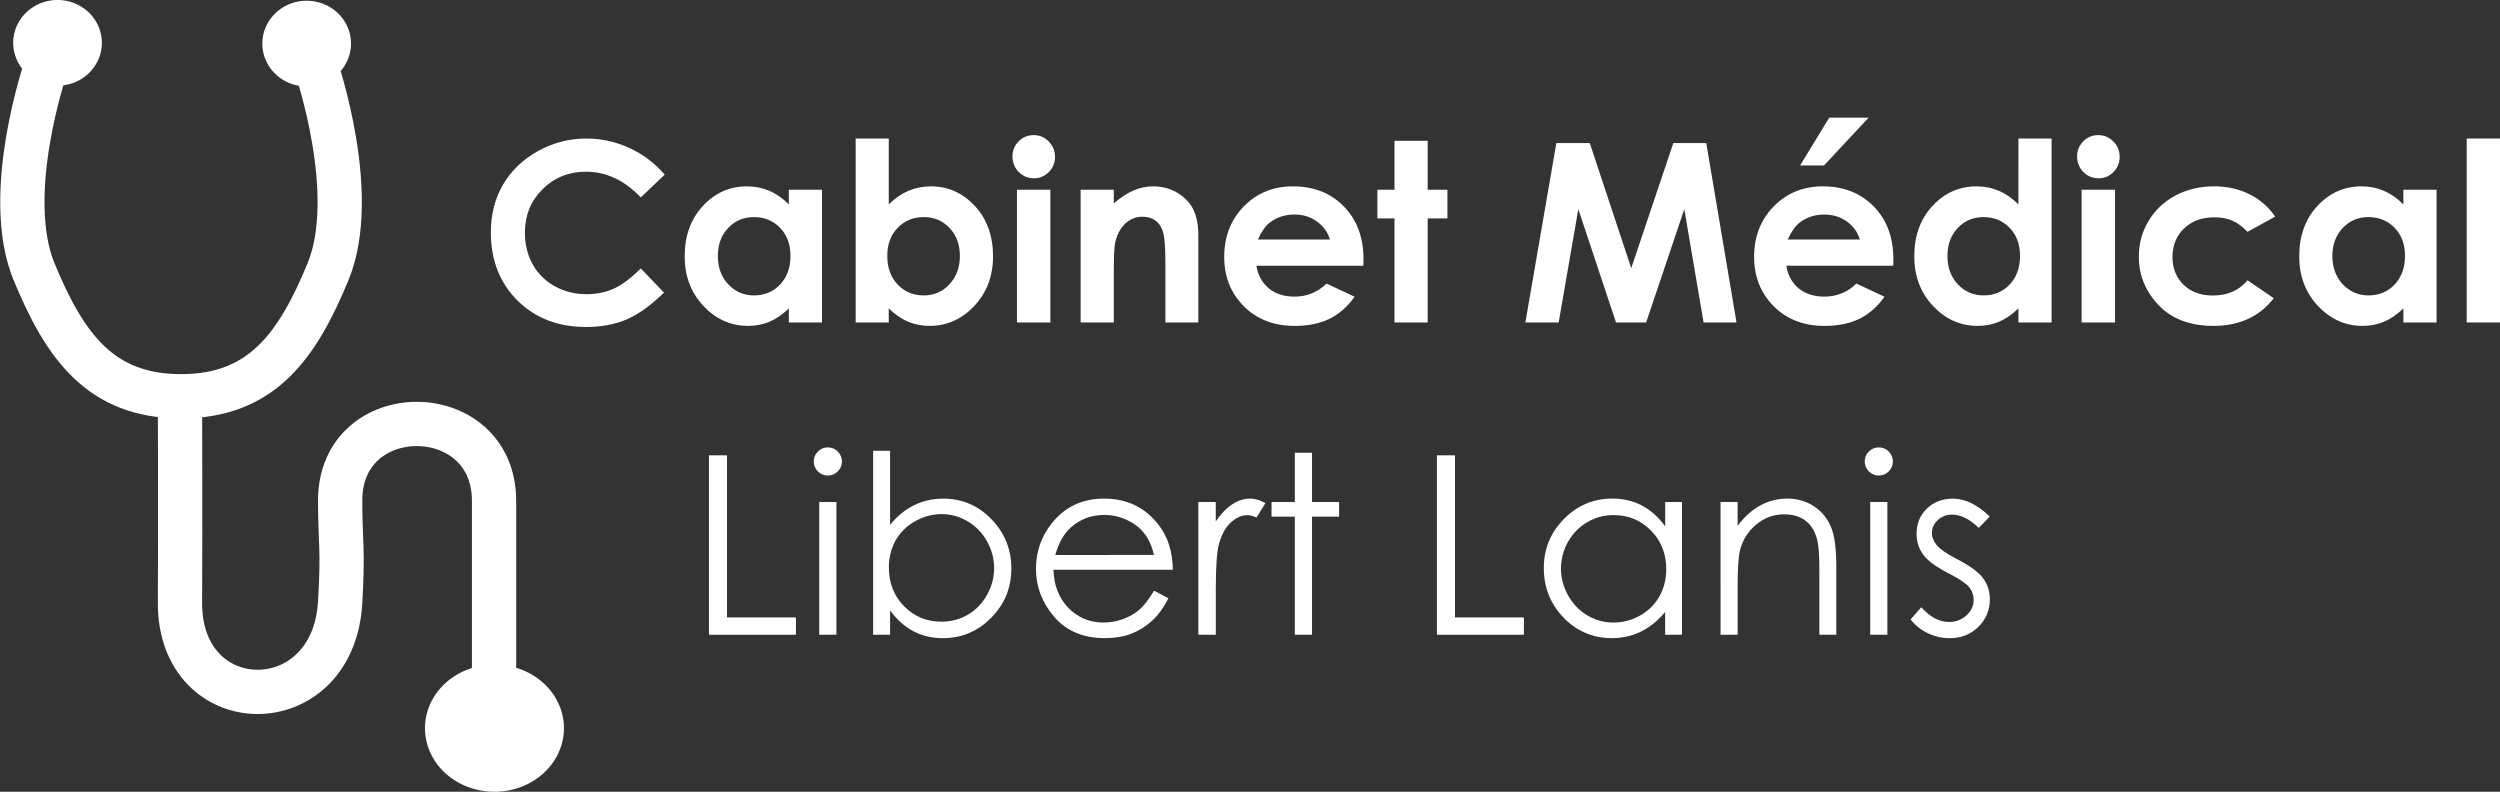
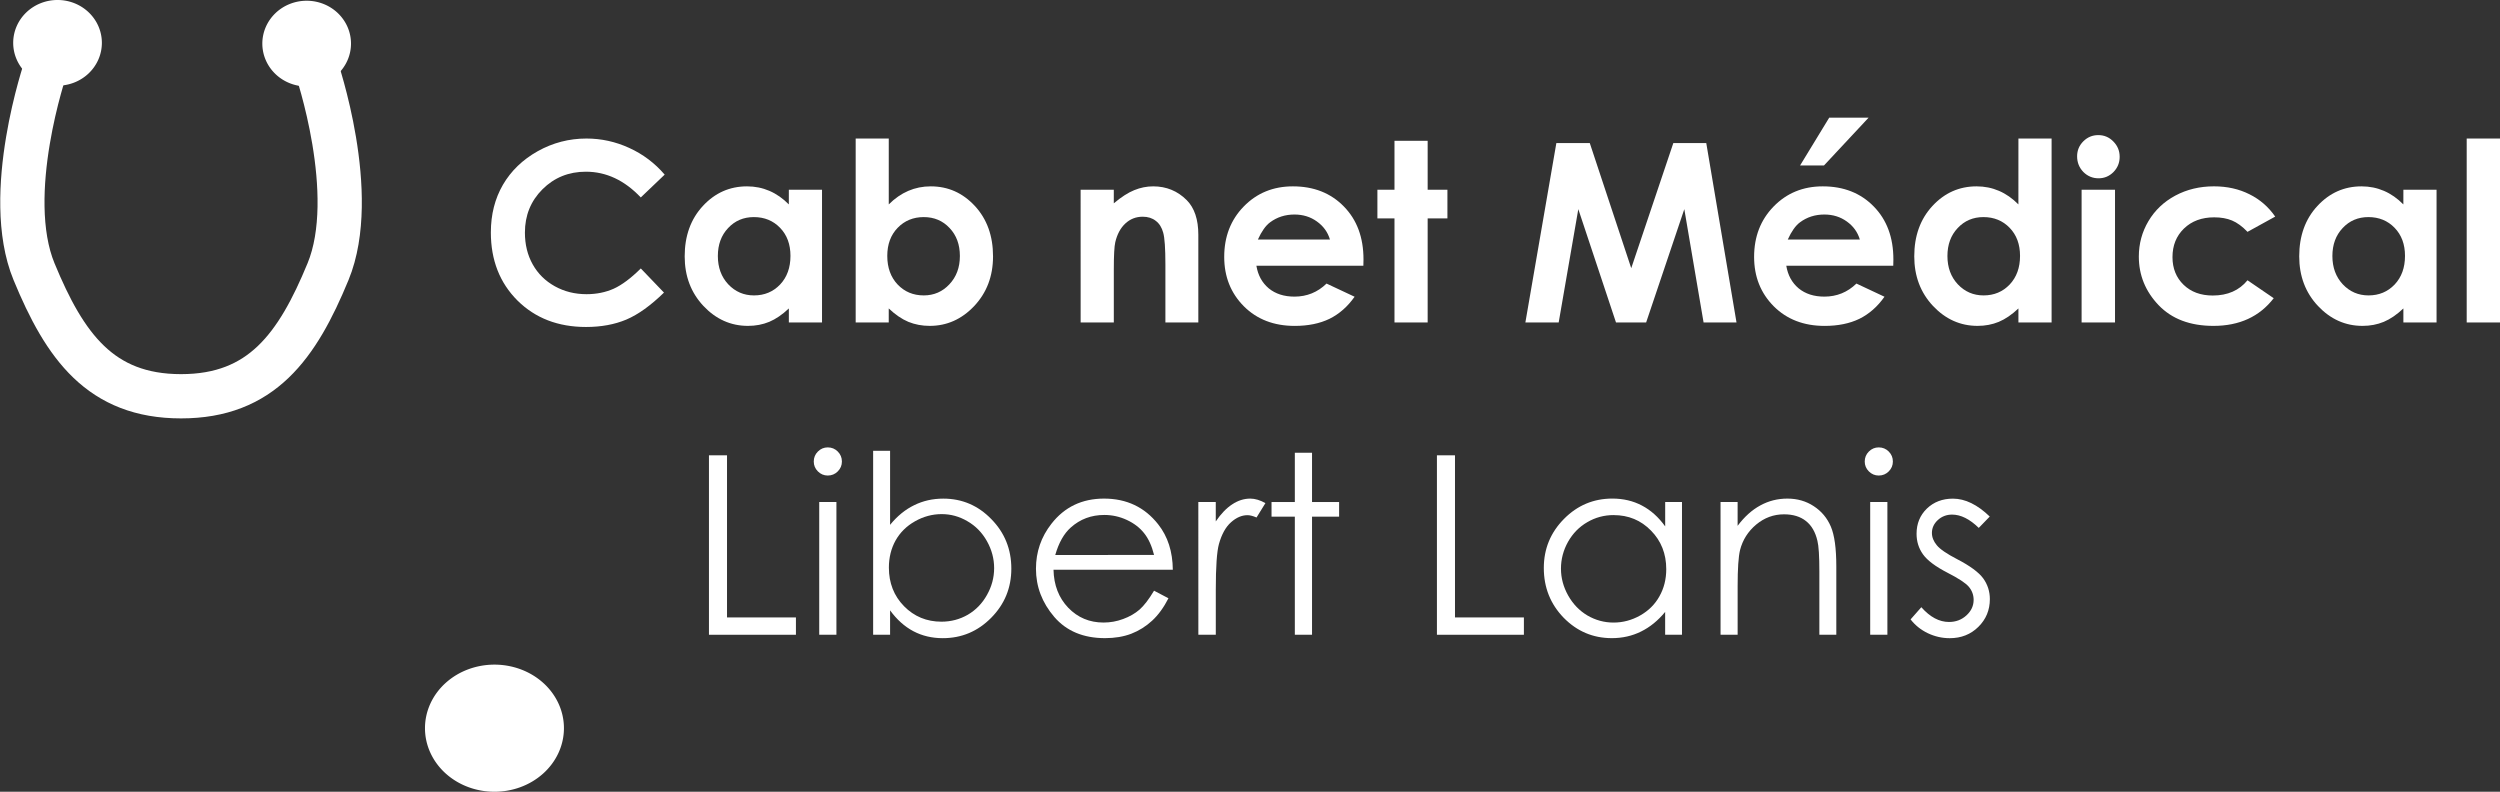
<svg xmlns="http://www.w3.org/2000/svg" xmlns:ns1="http://www.inkscape.org/namespaces/inkscape" xmlns:ns2="http://sodipodi.sourceforge.net/DTD/sodipodi-0.dtd" width="112.972mm" height="35.778mm" viewBox="0 0 112.972 35.778" version="1.1" id="svg8" ns1:version="0.92.4 (5da689c313, 2019-01-14)" ns2:docname="logo_cabinet_white.svg">
  <rect x="0" y="0" width="112.972" height="35.778" fill="#333333" stroke="none" />
  <defs id="defs2" />
  <ns2:namedview id="base" pagecolor="#5e5e5e" bordercolor="#666666" borderopacity="1.0" ns1:pageopacity="1" ns1:pageshadow="2" ns1:zoom="1.979899" ns1:cx="200.12001" ns1:cy="96.396088" ns1:document-units="mm" ns1:current-layer="g846" showgrid="false" ns1:window-width="1920" ns1:window-height="991" ns1:window-x="-9" ns1:window-y="-9" ns1:window-maximized="1" fit-margin-top="0" fit-margin-left="0" fit-margin-right="0" fit-margin-bottom="0" />
  <g ns1:label="Layer 1" ns1:groupmode="layer" id="layer1" transform="translate(-49.618,-122.374)">
    <g aria-label="Cabinet Médical    Libert Lanis" style="font-style:normal;font-variant:normal;font-weight:normal;font-stretch:normal;font-size:4.939px;line-height:1.25;font-family:Calibri;-inkscape-font-specification:Calibri;letter-spacing:0px;word-spacing:0px;fill:#ffffff;fill-opacity:1;stroke:none;stroke-width:0.265" id="text825">
      <path d="m 79.654,130.265 -1.08,1.031 q -1.102,-1.163 -2.48,-1.163 -1.163,0 -1.962,0.794 -0.794,0.794 -0.794,1.957 0,0.81 0.353,1.439 0.353,0.628 0.998,0.987 0.645,0.358 1.433,0.358 0.672,0 1.229,-0.248 0.557,-0.254 1.224,-0.915 l 1.047,1.091 q -0.898,0.876 -1.698,1.218 -0.799,0.336 -1.825,0.336 -1.891,0 -3.098,-1.196 -1.202,-1.202 -1.202,-3.076 0,-1.213 0.546,-2.155 0.551,-0.943 1.571,-1.516 1.025,-0.573 2.205,-0.573 1.003,0 1.929,0.424 0.932,0.424 1.604,1.207 z" style="font-style:normal;font-variant:normal;font-weight:bold;font-stretch:normal;font-size:11.289px;font-family:'Century Gothic';-inkscape-font-specification:'Century Gothic Bold';text-align:start;text-anchor:start;fill:#ffffff;fill-opacity:1;stroke-width:0.265" id="path885" ns1:connector-curvature="0" />
      <path d="m 85.265,130.949 h 1.499 v 5.997 h -1.499 v -0.634 q -0.441,0.419 -0.887,0.606 -0.441,0.182 -0.959,0.182 -1.163,0 -2.012,-0.898 -0.849,-0.904 -0.849,-2.243 0,-1.389 0.821,-2.277 0.821,-0.887 1.995,-0.887 0.54,0 1.014,0.204 0.474,0.204 0.876,0.612 z m -1.582,1.235 q -0.7,0 -1.163,0.496 -0.463,0.491 -0.463,1.262 0,0.777 0.469,1.279 0.474,0.502 1.163,0.502 0.711,0 1.18,-0.491 0.469,-0.496 0.469,-1.295 0,-0.783 -0.469,-1.268 -0.469,-0.485 -1.185,-0.485 z" style="font-style:normal;font-variant:normal;font-weight:bold;font-stretch:normal;font-size:11.289px;font-family:'Century Gothic';-inkscape-font-specification:'Century Gothic Bold';text-align:start;text-anchor:start;fill:#ffffff;fill-opacity:1;stroke-width:0.265" id="path887" ns1:connector-curvature="0" />
      <path d="m 89.78,128.634 v 2.977 q 0.408,-0.408 0.882,-0.612 0.474,-0.204 1.014,-0.204 1.174,0 1.995,0.887 0.821,0.887 0.821,2.277 0,1.339 -0.849,2.243 -0.849,0.898 -2.012,0.898 -0.518,0 -0.965,-0.182 -0.446,-0.187 -0.887,-0.606 v 0.634 h -1.494 v -8.312 z m 1.582,3.55 q -0.711,0 -1.18,0.485 -0.469,0.485 -0.469,1.268 0,0.799 0.469,1.295 0.469,0.491 1.18,0.491 0.689,0 1.158,-0.502 0.474,-0.502 0.474,-1.279 0,-0.772 -0.463,-1.262 -0.463,-0.496 -1.169,-0.496 z" style="font-style:normal;font-variant:normal;font-weight:bold;font-stretch:normal;font-size:11.289px;font-family:'Century Gothic';-inkscape-font-specification:'Century Gothic Bold';text-align:start;text-anchor:start;fill:#ffffff;fill-opacity:1;stroke-width:0.265" id="path889" ns1:connector-curvature="0" />
-       <path d="m 96.328,128.479 q 0.397,0 0.678,0.287 0.287,0.287 0.287,0.695 0,0.402 -0.281,0.689 -0.281,0.281 -0.672,0.281 -0.402,0 -0.689,-0.287 -0.281,-0.292 -0.281,-0.706 0,-0.397 0.281,-0.678 0.281,-0.281 0.678,-0.281 z m -0.755,2.469 h 1.51 v 5.997 h -1.51 z" style="font-style:normal;font-variant:normal;font-weight:bold;font-stretch:normal;font-size:11.289px;font-family:'Century Gothic';-inkscape-font-specification:'Century Gothic Bold';text-align:start;text-anchor:start;fill:#ffffff;fill-opacity:1;stroke-width:0.265" id="path891" ns1:connector-curvature="0" />
      <path d="m 98.45,130.949 h 1.499 v 0.612 q 0.513,-0.43 0.926,-0.595 0.419,-0.171 0.854,-0.171 0.893,0 1.516,0.623 0.524,0.529 0.524,1.565 v 3.963 h -1.488 v -2.629 q 0,-1.075 -0.099,-1.428 -0.094,-0.353 -0.336,-0.535 -0.237,-0.187 -0.59,-0.187 -0.458,0 -0.788,0.309 -0.325,0.303 -0.452,0.843 -0.066,0.281 -0.066,1.218 v 2.409 h -1.499 z" style="font-style:normal;font-variant:normal;font-weight:bold;font-stretch:normal;font-size:11.289px;font-family:'Century Gothic';-inkscape-font-specification:'Century Gothic Bold';text-align:start;text-anchor:start;fill:#ffffff;fill-opacity:1;stroke-width:0.265" id="path893" ns1:connector-curvature="0" />
      <path d="m 111.227,134.383 h -4.834 q 0.105,0.639 0.557,1.02 0.458,0.375 1.163,0.375 0.843,0 1.45,-0.59 l 1.268,0.595 q -0.474,0.672 -1.135,0.998 -0.661,0.32 -1.571,0.32 -1.411,0 -2.299,-0.887 -0.887,-0.893 -0.887,-2.232 0,-1.373 0.882,-2.277 0.887,-0.91 2.221,-0.91 1.417,0 2.304,0.91 0.887,0.904 0.887,2.392 z m -1.51,-1.185 q -0.149,-0.502 -0.59,-0.816 -0.435,-0.314 -1.014,-0.314 -0.628,0 -1.102,0.353 -0.298,0.22 -0.551,0.777 z" style="font-style:normal;font-variant:normal;font-weight:bold;font-stretch:normal;font-size:11.289px;font-family:'Century Gothic';-inkscape-font-specification:'Century Gothic Bold';text-align:start;text-anchor:start;fill:#ffffff;fill-opacity:1;stroke-width:0.265" id="path895" ns1:connector-curvature="0" />
      <path d="m 112.633,128.738 h 1.499 v 2.21 h 0.893 v 1.295 h -0.893 v 4.702 H 112.633 v -4.702 h -0.772 v -1.295 h 0.772 z" style="font-style:normal;font-variant:normal;font-weight:bold;font-stretch:normal;font-size:11.289px;font-family:'Century Gothic';-inkscape-font-specification:'Century Gothic Bold';text-align:start;text-anchor:start;fill:#ffffff;fill-opacity:1;stroke-width:0.265" id="path897" ns1:connector-curvature="0" />
      <path d="m 119.948,128.838 h 1.51 l 1.874,5.655 1.902,-5.655 h 1.488 l 1.367,8.108 h -1.488 l -0.871,-5.121 -1.725,5.121 h -1.362 l -1.703,-5.121 -0.887,5.121 h -1.505 z" style="font-style:normal;font-variant:normal;font-weight:bold;font-stretch:normal;font-size:11.289px;font-family:'Century Gothic';-inkscape-font-specification:'Century Gothic Bold';text-align:start;text-anchor:start;fill:#ffffff;fill-opacity:1;stroke-width:0.265" id="path899" ns1:connector-curvature="0" />
      <path d="m 135.172,134.383 h -4.834 q 0.105,0.639 0.557,1.02 0.458,0.375 1.163,0.375 0.843,0 1.45,-0.59 l 1.268,0.595 q -0.474,0.672 -1.135,0.998 -0.661,0.32 -1.571,0.32 -1.411,0 -2.299,-0.887 -0.887,-0.893 -0.887,-2.232 0,-1.373 0.882,-2.277 0.887,-0.91 2.221,-0.91 1.417,0 2.304,0.91 0.887,0.904 0.887,2.392 z m -1.51,-1.185 q -0.149,-0.502 -0.59,-0.816 -0.435,-0.314 -1.014,-0.314 -0.628,0 -1.102,0.353 -0.298,0.22 -0.551,0.777 z m -1.384,-5.507 h 1.78 l -2.017,2.161 h -1.08 z" style="font-style:normal;font-variant:normal;font-weight:bold;font-stretch:normal;font-size:11.289px;font-family:'Century Gothic';-inkscape-font-specification:'Century Gothic Bold';text-align:start;text-anchor:start;fill:#ffffff;fill-opacity:1;stroke-width:0.265" id="path901" ns1:connector-curvature="0" />
      <path d="m 140.828,128.634 h 1.499 v 8.312 h -1.499 v -0.634 q -0.441,0.419 -0.887,0.606 -0.441,0.182 -0.959,0.182 -1.163,0 -2.012,-0.898 -0.849,-0.904 -0.849,-2.243 0,-1.389 0.821,-2.277 0.821,-0.887 1.995,-0.887 0.54,0 1.014,0.204 0.474,0.204 0.876,0.612 z m -1.582,3.55 q -0.7,0 -1.163,0.496 -0.463,0.491 -0.463,1.262 0,0.777 0.469,1.279 0.474,0.502 1.163,0.502 0.711,0 1.18,-0.491 0.469,-0.496 0.469,-1.295 0,-0.783 -0.469,-1.268 -0.469,-0.485 -1.185,-0.485 z" style="font-style:normal;font-variant:normal;font-weight:bold;font-stretch:normal;font-size:11.289px;font-family:'Century Gothic';-inkscape-font-specification:'Century Gothic Bold';text-align:start;text-anchor:start;fill:#ffffff;fill-opacity:1;stroke-width:0.265" id="path903" ns1:connector-curvature="0" />
      <path d="m 144.438,128.479 q 0.397,0 0.678,0.287 0.287,0.287 0.287,0.695 0,0.402 -0.281,0.689 -0.281,0.281 -0.672,0.281 -0.402,0 -0.689,-0.287 -0.281,-0.292 -0.281,-0.706 0,-0.397 0.281,-0.678 0.281,-0.281 0.678,-0.281 z m -0.755,2.469 h 1.51 v 5.997 h -1.51 z" style="font-style:normal;font-variant:normal;font-weight:bold;font-stretch:normal;font-size:11.289px;font-family:'Century Gothic';-inkscape-font-specification:'Century Gothic Bold';text-align:start;text-anchor:start;fill:#ffffff;fill-opacity:1;stroke-width:0.265" id="path905" ns1:connector-curvature="0" />
      <path d="m 152.431,132.162 -1.251,0.689 q -0.353,-0.369 -0.7,-0.513 -0.342,-0.143 -0.805,-0.143 -0.843,0 -1.367,0.507 -0.518,0.502 -0.518,1.29 0,0.766 0.502,1.251 0.502,0.485 1.317,0.485 1.009,0 1.571,-0.689 l 1.185,0.81 q -0.965,1.251 -2.723,1.251 -1.582,0 -2.48,-0.937 -0.893,-0.937 -0.893,-2.194 0,-0.871 0.435,-1.604 0.435,-0.733 1.213,-1.152 0.783,-0.419 1.747,-0.419 0.893,0 1.604,0.358 0.711,0.353 1.163,1.009 z" style="font-style:normal;font-variant:normal;font-weight:bold;font-stretch:normal;font-size:11.289px;font-family:'Century Gothic';-inkscape-font-specification:'Century Gothic Bold';text-align:start;text-anchor:start;fill:#ffffff;fill-opacity:1;stroke-width:0.265" id="path907" ns1:connector-curvature="0" />
      <path d="m 158.224,130.949 h 1.499 v 5.997 h -1.499 v -0.634 q -0.441,0.419 -0.887,0.606 -0.441,0.182 -0.959,0.182 -1.163,0 -2.012,-0.898 -0.849,-0.904 -0.849,-2.243 0,-1.389 0.821,-2.277 0.821,-0.887 1.995,-0.887 0.54,0 1.014,0.204 0.474,0.204 0.876,0.612 z m -1.582,1.235 q -0.7,0 -1.163,0.496 -0.463,0.491 -0.463,1.262 0,0.777 0.469,1.279 0.474,0.502 1.163,0.502 0.711,0 1.18,-0.491 0.469,-0.496 0.469,-1.295 0,-0.783 -0.469,-1.268 -0.469,-0.485 -1.185,-0.485 z" style="font-style:normal;font-variant:normal;font-weight:bold;font-stretch:normal;font-size:11.289px;font-family:'Century Gothic';-inkscape-font-specification:'Century Gothic Bold';text-align:start;text-anchor:start;fill:#ffffff;fill-opacity:1;stroke-width:0.265" id="path909" ns1:connector-curvature="0" />
      <path d="m 161.085,128.634 h 1.505 v 8.312 h -1.505 z" style="font-style:normal;font-variant:normal;font-weight:bold;font-stretch:normal;font-size:11.289px;font-family:'Century Gothic';-inkscape-font-specification:'Century Gothic Bold';text-align:start;text-anchor:start;fill:#ffffff;fill-opacity:1;stroke-width:0.265" id="path911" ns1:connector-curvature="0" />
      <path d="m 81.655,142.949 h 0.816 v 7.326 h 3.114 v 0.783 h -3.93 z" style="font-style:normal;font-variant:normal;font-weight:normal;font-stretch:normal;font-size:11.289px;font-family:'Century Gothic';-inkscape-font-specification:'Century Gothic';text-align:start;text-anchor:start;fill:#ffffff;fill-opacity:1;stroke-width:0.265" id="path913" ns1:connector-curvature="0" />
      <path d="m 87.024,142.591 q 0.265,0 0.452,0.187 0.187,0.187 0.187,0.452 0,0.259 -0.187,0.446 -0.187,0.187 -0.452,0.187 -0.259,0 -0.446,-0.187 -0.187,-0.187 -0.187,-0.446 0,-0.265 0.187,-0.452 0.187,-0.187 0.446,-0.187 z m -0.386,2.469 h 0.777 v 5.997 h -0.777 z" style="font-style:normal;font-variant:normal;font-weight:normal;font-stretch:normal;font-size:11.289px;font-family:'Century Gothic';-inkscape-font-specification:'Century Gothic';text-align:start;text-anchor:start;fill:#ffffff;fill-opacity:1;stroke-width:0.265" id="path915" ns1:connector-curvature="0" />
      <path d="m 89.074,151.057 v -8.312 h 0.766 v 3.346 q 0.485,-0.595 1.086,-0.887 0.601,-0.298 1.317,-0.298 1.273,0 2.172,0.926 0.904,0.921 0.904,2.238 0,1.301 -0.91,2.221 -0.91,0.921 -2.188,0.921 -0.733,0 -1.328,-0.314 -0.595,-0.314 -1.053,-0.943 v 1.102 z m 3.087,-0.59 q 0.645,0 1.191,-0.314 0.546,-0.32 0.865,-0.893 0.325,-0.573 0.325,-1.213 0,-0.639 -0.325,-1.218 -0.325,-0.579 -0.876,-0.898 -0.546,-0.325 -1.169,-0.325 -0.634,0 -1.207,0.325 -0.568,0.32 -0.876,0.865 -0.303,0.546 -0.303,1.229 0,1.042 0.684,1.742 0.689,0.7 1.692,0.7 z" style="font-style:normal;font-variant:normal;font-weight:normal;font-stretch:normal;font-size:11.289px;font-family:'Century Gothic';-inkscape-font-specification:'Century Gothic';text-align:start;text-anchor:start;fill:#ffffff;fill-opacity:1;stroke-width:0.265" id="path917" ns1:connector-curvature="0" />
      <path d="m 101.769,149.067 0.65,0.342 q -0.32,0.628 -0.739,1.014 -0.419,0.386 -0.943,0.59 -0.524,0.198 -1.185,0.198 -1.466,0 -2.293,-0.959 -0.827,-0.965 -0.827,-2.177 0,-1.141 0.7,-2.034 0.887,-1.136 2.376,-1.136 1.532,0 2.447,1.163 0.65,0.821 0.661,2.051 h -5.391 q 0.022,1.047 0.667,1.72 0.645,0.667 1.593,0.667 0.458,0 0.887,-0.16 0.435,-0.16 0.739,-0.424 0.303,-0.265 0.656,-0.854 z m 0,-1.615 q -0.154,-0.617 -0.452,-0.987 -0.292,-0.369 -0.777,-0.595 -0.485,-0.226 -1.02,-0.226 -0.882,0 -1.516,0.568 -0.463,0.413 -0.7,1.24 z" style="font-style:normal;font-variant:normal;font-weight:normal;font-stretch:normal;font-size:11.289px;font-family:'Century Gothic';-inkscape-font-specification:'Century Gothic';text-align:start;text-anchor:start;fill:#ffffff;fill-opacity:1;stroke-width:0.265" id="path919" ns1:connector-curvature="0" />
      <path d="m 103.769,145.06 h 0.788 v 0.876 q 0.353,-0.518 0.744,-0.772 0.391,-0.259 0.816,-0.259 0.32,0 0.684,0.204 l -0.402,0.65 q -0.243,-0.105 -0.408,-0.105 -0.386,0 -0.744,0.32 -0.358,0.314 -0.546,0.981 -0.143,0.513 -0.143,2.073 v 2.028 h -0.788 z" style="font-style:normal;font-variant:normal;font-weight:normal;font-stretch:normal;font-size:11.289px;font-family:'Century Gothic';-inkscape-font-specification:'Century Gothic';text-align:start;text-anchor:start;fill:#ffffff;fill-opacity:1;stroke-width:0.265" id="path921" ns1:connector-curvature="0" />
      <path d="m 108.13,142.833 h 0.777 v 2.227 h 1.224 v 0.661 h -1.224 v 5.336 h -0.777 v -5.336 h -1.053 v -0.661 h 1.053 z" style="font-style:normal;font-variant:normal;font-weight:normal;font-stretch:normal;font-size:11.289px;font-family:'Century Gothic';-inkscape-font-specification:'Century Gothic';text-align:start;text-anchor:start;fill:#ffffff;fill-opacity:1;stroke-width:0.265" id="path923" ns1:connector-curvature="0" />
      <path d="m 114.551,142.949 h 0.816 v 7.326 h 3.114 v 0.783 h -3.93 z" style="font-style:normal;font-variant:normal;font-weight:normal;font-stretch:normal;font-size:11.289px;font-family:'Century Gothic';-inkscape-font-specification:'Century Gothic';text-align:start;text-anchor:start;fill:#ffffff;fill-opacity:1;stroke-width:0.265" id="path925" ns1:connector-curvature="0" />
      <path d="m 125.625,145.06 v 5.997 h -0.761 v -1.031 q -0.485,0.59 -1.091,0.887 -0.601,0.298 -1.317,0.298 -1.273,0 -2.177,-0.921 -0.898,-0.926 -0.898,-2.249 0,-1.295 0.91,-2.216 0.909,-0.921 2.188,-0.921 0.739,0 1.334,0.314 0.601,0.314 1.053,0.943 v -1.102 z m -3.087,0.59 q -0.645,0 -1.191,0.32 -0.546,0.314 -0.871,0.887 -0.32,0.573 -0.32,1.213 0,0.634 0.325,1.213 0.325,0.579 0.871,0.904 0.551,0.32 1.18,0.32 0.634,0 1.202,-0.32 0.568,-0.32 0.871,-0.865 0.309,-0.546 0.309,-1.229 0,-1.042 -0.689,-1.742 -0.683,-0.7 -1.687,-0.7 z" style="font-style:normal;font-variant:normal;font-weight:normal;font-stretch:normal;font-size:11.289px;font-family:'Century Gothic';-inkscape-font-specification:'Century Gothic';text-align:start;text-anchor:start;fill:#ffffff;fill-opacity:1;stroke-width:0.265" id="path927" ns1:connector-curvature="0" />
      <path d="m 127.367,145.06 h 0.772 v 1.075 q 0.463,-0.617 1.025,-0.921 0.562,-0.309 1.224,-0.309 0.672,0 1.191,0.342 0.524,0.342 0.772,0.921 0.248,0.579 0.248,1.802 v 3.087 h -0.766 v -2.861 q 0,-1.036 -0.088,-1.384 -0.138,-0.595 -0.518,-0.893 -0.38,-0.303 -0.992,-0.303 -0.7,0 -1.257,0.463 -0.551,0.463 -0.728,1.147 -0.11,0.446 -0.11,1.632 v 2.199 h -0.772 z" style="font-style:normal;font-variant:normal;font-weight:normal;font-stretch:normal;font-size:11.289px;font-family:'Century Gothic';-inkscape-font-specification:'Century Gothic';text-align:start;text-anchor:start;fill:#ffffff;fill-opacity:1;stroke-width:0.265" id="path929" ns1:connector-curvature="0" />
      <path d="m 134.516,142.591 q 0.265,0 0.452,0.187 0.187,0.187 0.187,0.452 0,0.259 -0.187,0.446 -0.187,0.187 -0.452,0.187 -0.259,0 -0.446,-0.187 -0.187,-0.187 -0.187,-0.446 0,-0.265 0.187,-0.452 0.187,-0.187 0.446,-0.187 z m -0.386,2.469 h 0.777 v 5.997 h -0.777 z" style="font-style:normal;font-variant:normal;font-weight:normal;font-stretch:normal;font-size:11.289px;font-family:'Century Gothic';-inkscape-font-specification:'Century Gothic';text-align:start;text-anchor:start;fill:#ffffff;fill-opacity:1;stroke-width:0.265" id="path931" ns1:connector-curvature="0" />
      <path d="m 139.532,145.716 -0.496,0.513 q -0.617,-0.601 -1.207,-0.601 -0.375,0 -0.645,0.248 -0.265,0.248 -0.265,0.579 0,0.292 0.22,0.557 0.22,0.27 0.926,0.634 0.86,0.446 1.169,0.86 0.303,0.419 0.303,0.943 0,0.739 -0.518,1.251 -0.518,0.513 -1.295,0.513 -0.518,0 -0.992,-0.226 -0.469,-0.226 -0.777,-0.623 l 0.485,-0.551 q 0.59,0.667 1.251,0.667 0.463,0 0.788,-0.298 0.325,-0.298 0.325,-0.7 0,-0.331 -0.215,-0.59 -0.215,-0.254 -0.97,-0.639 -0.81,-0.419 -1.102,-0.827 -0.292,-0.408 -0.292,-0.932 0,-0.683 0.463,-1.135 0.469,-0.452 1.18,-0.452 0.827,0 1.665,0.81 z" style="font-style:normal;font-variant:normal;font-weight:normal;font-stretch:normal;font-size:11.289px;font-family:'Century Gothic';-inkscape-font-specification:'Century Gothic';text-align:start;text-anchor:start;fill:#ffffff;fill-opacity:1;stroke-width:0.265" id="path933" ns1:connector-curvature="0" />
    </g>
    <g id="g846" transform="translate(9.087,23.386)">
      <path ns2:nodetypes="csssc" ns1:connector-curvature="0" id="path829" d="m 42.598,102.04 c 0,0 -1.97,5.728 -0.529,9.223 1.388,3.366 3.001,5.632 6.643,5.632 3.642,0 5.255,-2.265 6.643,-5.632 1.441,-3.494 -0.529,-9.223 -0.529,-9.223" style="fill:none;stroke:#ffffff;stroke-width:2;stroke-linecap:round;stroke-linejoin:miter;stroke-miterlimit:4;stroke-dasharray:none;stroke-opacity:1" />
-       <path ns2:nodetypes="cssssc" ns1:connector-curvature="0" id="path831" d="m 48.664,116.989 c 0,0 0.021,5.848 0,9.223 -0.033,5.343 6.921,5.435 7.238,0 0.144,-2.465 0.007,-2.531 0,-4.592 -0.016,-4.65 6.955,-4.614 6.955,0 v 10.073" style="fill:none;stroke:#ffffff;stroke-width:2;stroke-linecap:round;stroke-linejoin:miter;stroke-miterlimit:4;stroke-dasharray:none;stroke-opacity:1" />
      <path style="opacity:1;fill:#ffffff;fill-opacity:1;stroke:#ffffff;stroke-width:0.787;stroke-linecap:round;stroke-linejoin:round;stroke-miterlimit:4;stroke-dasharray:none;stroke-dashoffset:0;stroke-opacity:1" d="m 44.741,100.924 a 1.61,1.543 0 0 1 -1.61,1.543 1.61,1.543 0 0 1 -1.61,-1.543 1.61,1.543 0 0 1 1.61,-1.543 1.61,1.543 0 0 1 1.61,1.543 z" id="path859" ns1:connector-curvature="0" />
      <path style="opacity:1;fill:#ffffff;fill-opacity:1;stroke:#ffffff;stroke-width:0.787;stroke-linecap:round;stroke-linejoin:round;stroke-miterlimit:4;stroke-dasharray:none;stroke-dashoffset:0;stroke-opacity:1" d="m 55.999,100.958 a 1.61,1.543 0 0 1 -1.61,1.543 1.61,1.543 0 0 1 -1.61,-1.543 1.61,1.543 0 0 1 1.61,-1.543 1.61,1.543 0 0 1 1.61,1.543 z" id="path859-7" ns1:connector-curvature="0" />
      <path style="opacity:1;fill:#ffffff;fill-opacity:1;stroke:#ffffff;stroke-width:1.199;stroke-linecap:round;stroke-linejoin:round;stroke-miterlimit:4;stroke-dasharray:none;stroke-dashoffset:0;stroke-opacity:1" d="m 65.415,131.894 a 2.54,2.273 0 0 1 -2.54,2.273 2.54,2.273 0 0 1 -2.54,-2.273 2.54,2.273 0 0 1 2.54,-2.273 2.54,2.273 0 0 1 2.54,2.273 z" id="path859-5" ns1:connector-curvature="0" />
    </g>
  </g>
</svg>